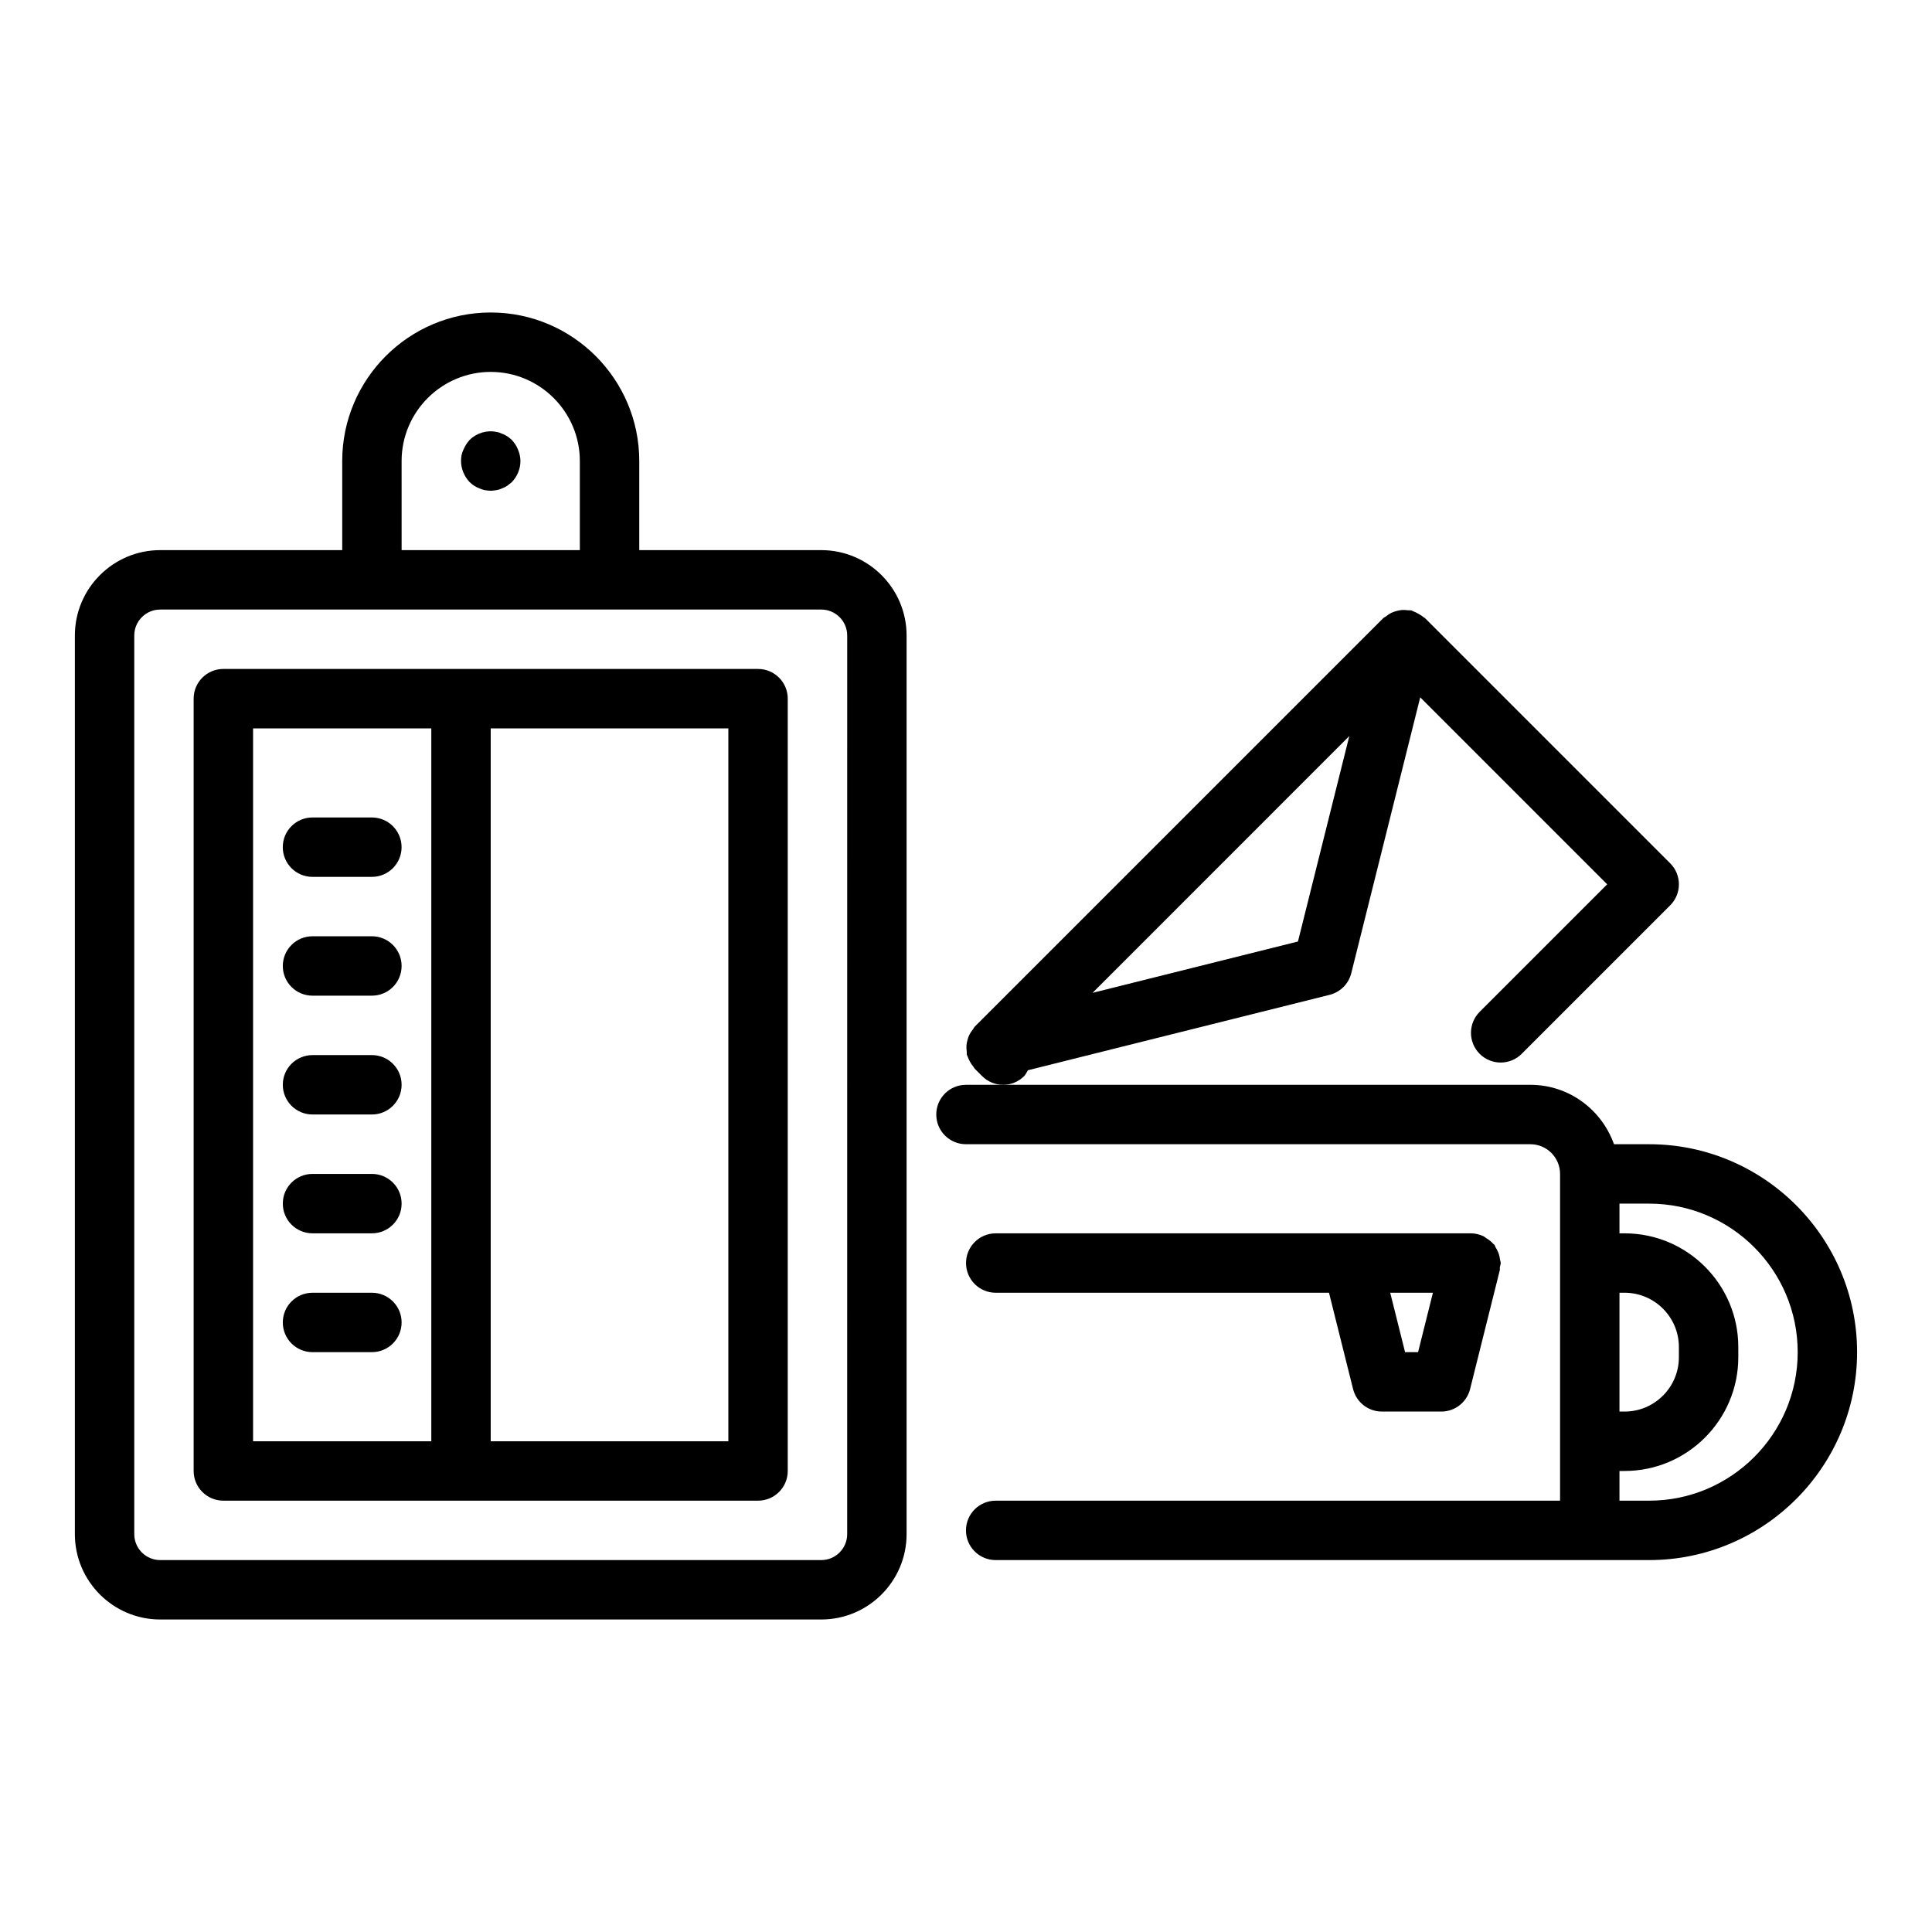
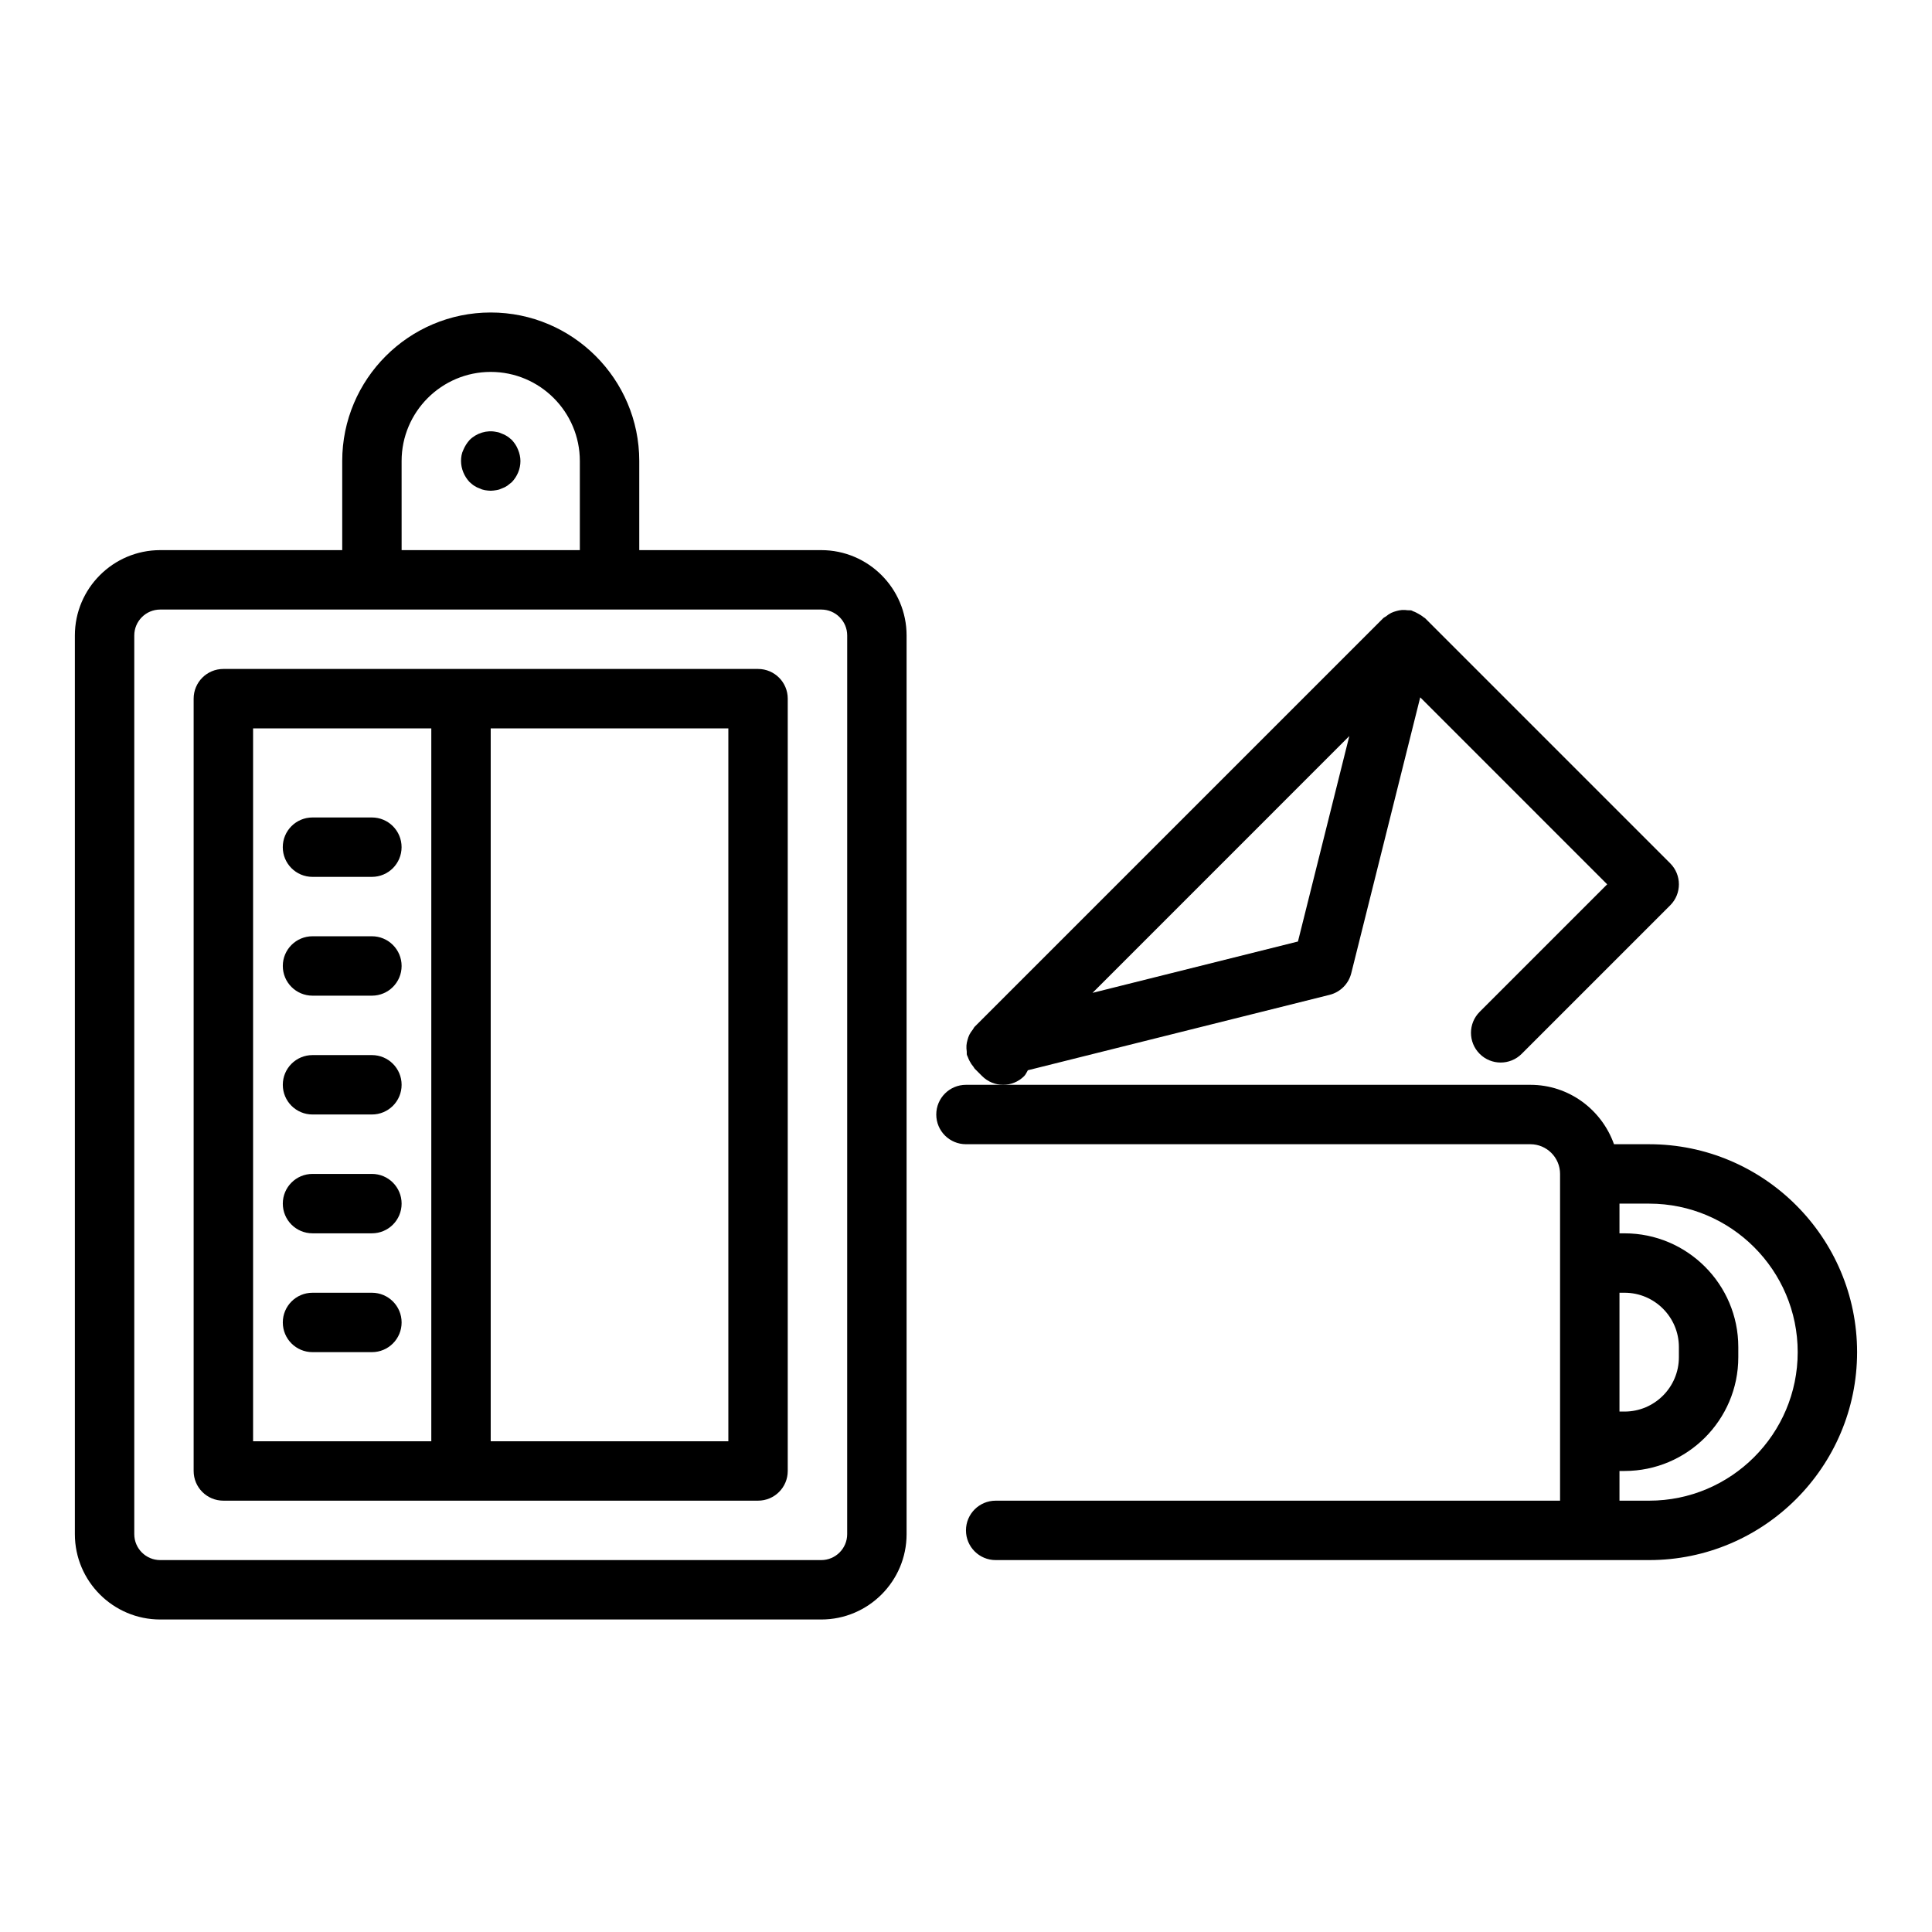
<svg xmlns="http://www.w3.org/2000/svg" fill="#000000" width="800px" height="800px" version="1.1" viewBox="144 144 512 512">
  <g>
    <path d="m361.64 289.79h-48.23v-23.617c0-21.703-17.66-39.359-39.359-39.359-21.703 0-39.359 17.66-39.359 39.359v23.617h-48.234c-12.469 0-22.617 10.148-22.617 22.617v238.16c0 12.469 10.148 22.617 22.617 22.617h175.18c12.469 0 22.617-10.148 22.617-22.617v-238.16c0-12.469-10.148-22.617-22.617-22.617zm-111.21-23.613c0-13.023 10.594-23.617 23.617-23.617s23.617 10.594 23.617 23.617v23.617h-47.23zm118.08 284.39c0 3.789-3.086 6.871-6.875 6.871h-175.18c-3.789 0-6.871-3.082-6.871-6.871v-238.16c0-3.789 3.082-6.871 6.871-6.871h175.19c3.785 0 6.871 3.082 6.871 6.871z" />
    <path d="m344.89 321.28h-141.7c-4.352 0-7.871 3.523-7.871 7.871v204.67c0 4.352 3.519 7.871 7.871 7.871h141.7c4.352 0 7.871-3.519 7.871-7.871v-204.67c0-4.344-3.519-7.871-7.871-7.871zm-133.82 15.746h47.23v188.93l-47.23-0.004zm125.95 188.93h-62.977v-188.93h62.977z" />
    <path d="m226.81 376.38h15.742c4.352 0 7.871-3.523 7.871-7.871 0-4.348-3.519-7.871-7.871-7.871h-15.742c-4.352 0-7.871 3.523-7.871 7.871 0 4.348 3.519 7.871 7.871 7.871z" />
    <path d="m242.56 392.12h-15.742c-4.352 0-7.871 3.523-7.871 7.871s3.519 7.871 7.871 7.871h15.742c4.352 0 7.871-3.523 7.871-7.871 0-4.344-3.519-7.871-7.871-7.871z" />
    <path d="m242.56 423.61h-15.742c-4.352 0-7.871 3.519-7.871 7.871s3.519 7.871 7.871 7.871h15.742c4.352 0 7.871-3.519 7.871-7.871 0-4.348-3.519-7.871-7.871-7.871z" />
    <path d="m242.56 455.1h-15.742c-4.352 0-7.871 3.519-7.871 7.871 0 4.352 3.519 7.871 7.871 7.871h15.742c4.352 0 7.871-3.519 7.871-7.871 0-4.348-3.519-7.871-7.871-7.871z" />
    <path d="m242.56 486.59h-15.742c-4.352 0-7.871 3.519-7.871 7.871 0 4.352 3.519 7.871 7.871 7.871h15.742c4.352 0 7.871-3.519 7.871-7.871 0-4.348-3.519-7.871-7.871-7.871z" />
    <path d="m279.64 260.59c-0.395-0.316-0.793-0.711-1.188-0.945-0.469-0.316-0.945-0.555-1.414-0.711-0.477-0.234-0.945-0.391-1.5-0.469-2.516-0.555-5.273 0.316-7.082 2.125-0.703 0.785-1.258 1.652-1.648 2.594-0.477 0.945-0.629 1.969-0.629 2.996 0 2.043 0.859 4.094 2.281 5.59 0.391 0.316 0.785 0.707 1.176 0.941 0.477 0.316 0.945 0.555 1.422 0.711 0.469 0.234 0.945 0.391 1.414 0.473 0.555 0.074 1.023 0.156 1.578 0.156 0.469 0 1.023-0.082 1.492-0.156 0.555-0.082 1.023-0.238 1.5-0.473 0.469-0.156 0.945-0.395 1.414-0.711 0.391-0.312 0.793-0.625 1.184-0.941 1.414-1.496 2.281-3.465 2.281-5.59 0-1.027-0.238-2.047-0.629-2.996-0.395-1.023-0.945-1.809-1.652-2.594z" />
    <path d="m581.05 447.23h-9.324c-3.258-9.145-11.914-15.742-22.164-15.742h-149.57c-4.352 0-7.871 3.519-7.871 7.871s3.519 7.871 7.871 7.871h149.57c4.344 0 7.871 3.527 7.871 7.871v86.59l-149.57 0.004c-4.352 0-7.871 3.519-7.871 7.871 0 4.352 3.519 7.871 7.871 7.871h173.18c30.383 0 55.105-24.723 55.105-55.105 0-30.379-24.723-55.102-55.105-55.102zm-7.871 39.359h1.352c7.934 0 14.391 6.457 14.391 14.391v2.707c0 7.934-6.457 14.391-14.391 14.391h-1.352zm7.871 55.105h-7.871v-7.871h1.352c16.613 0 30.137-13.523 30.137-30.137v-2.707c0-16.613-13.523-30.133-30.137-30.133h-1.352v-7.871h7.871c21.703 0 39.359 17.66 39.359 39.359 0 21.699-17.656 39.359-39.359 39.359z" />
-     <path d="m541.25 476.49c-0.207-0.691-0.508-1.305-0.887-1.902-0.141-0.227-0.168-0.5-0.332-0.711-0.09-0.113-0.23-0.156-0.324-0.266-0.523-0.605-1.152-1.066-1.836-1.488-0.27-0.164-0.484-0.391-0.773-0.52-1.004-0.461-2.094-0.754-3.269-0.754h-125.95c-4.352 0-7.871 3.519-7.871 7.871s3.519 7.871 7.871 7.871h88.32l6.379 25.523c0.879 3.504 4.023 5.965 7.637 5.965h15.742c3.613 0 6.758-2.461 7.633-5.965l7.871-31.488c0.066-0.266-0.023-0.531 0.016-0.797 0.059-0.379 0.227-0.715 0.227-1.109 0-0.328-0.148-0.605-0.184-0.922-0.055-0.453-0.133-0.871-0.266-1.309zm-21.445 25.848h-3.445l-3.938-15.742h11.316z" />
    <path d="m416.39 427.63 79.98-19.992c2.82-0.707 5.027-2.91 5.727-5.727l18.277-73.109 49.547 49.551-33.793 33.793c-3.074 3.074-3.074 8.055 0 11.133 3.074 3.074 8.055 3.074 11.133 0l39.359-39.359c3.074-3.074 3.074-8.055 0-11.133l-64.945-64.945c-0.129-0.129-0.305-0.176-0.441-0.293-0.398-0.352-0.848-0.609-1.316-0.875-0.465-0.262-0.91-0.512-1.41-0.672-0.176-0.059-0.305-0.188-0.488-0.23-0.316-0.082-0.617-0.004-0.934-0.043-0.527-0.066-1.031-0.117-1.562-0.074-0.535 0.039-1.027 0.152-1.535 0.297-0.453 0.129-0.883 0.266-1.312 0.477-0.512 0.254-0.949 0.57-1.398 0.93-0.234 0.188-0.52 0.27-0.734 0.488l-108.24 108.24c-0.227 0.227-0.316 0.523-0.512 0.77-0.34 0.43-0.645 0.848-0.887 1.336-0.227 0.453-0.371 0.91-0.504 1.391-0.133 0.48-0.242 0.945-0.281 1.449-0.043 0.551 0.004 1.078 0.074 1.625 0.039 0.301-0.035 0.594 0.043 0.898 0.051 0.199 0.176 0.352 0.238 0.543 0.121 0.371 0.285 0.707 0.465 1.062 0.289 0.566 0.621 1.074 1.027 1.543 0.137 0.16 0.188 0.359 0.336 0.508l1.969 1.969c1.539 1.539 3.555 2.309 5.57 2.309s4.027-0.77 5.566-2.305c0.453-0.457 0.664-1.031 0.984-1.555zm71.582-34.121-54.438 13.609 68.047-68.055z" />
  </g>
</svg>